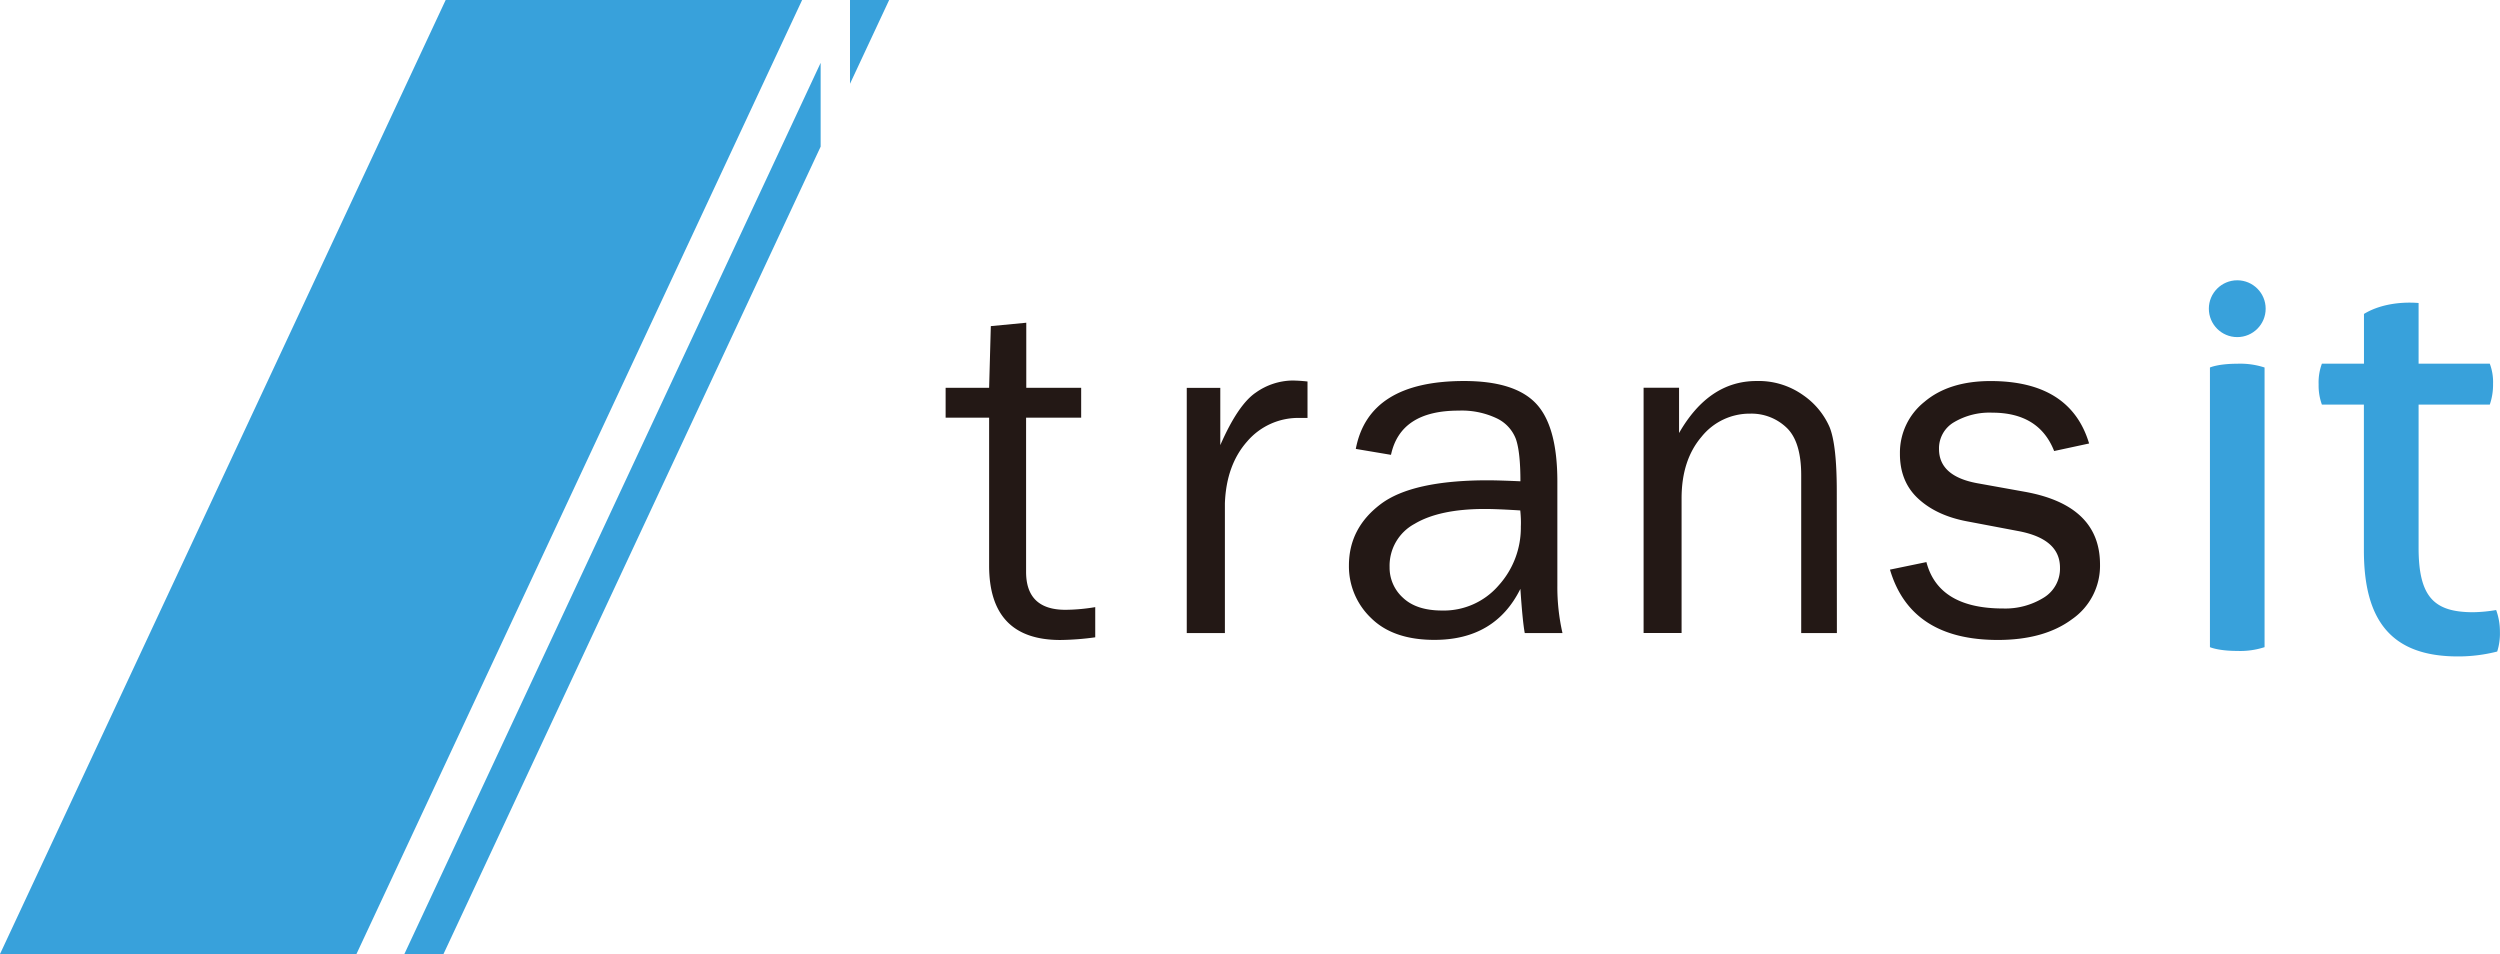
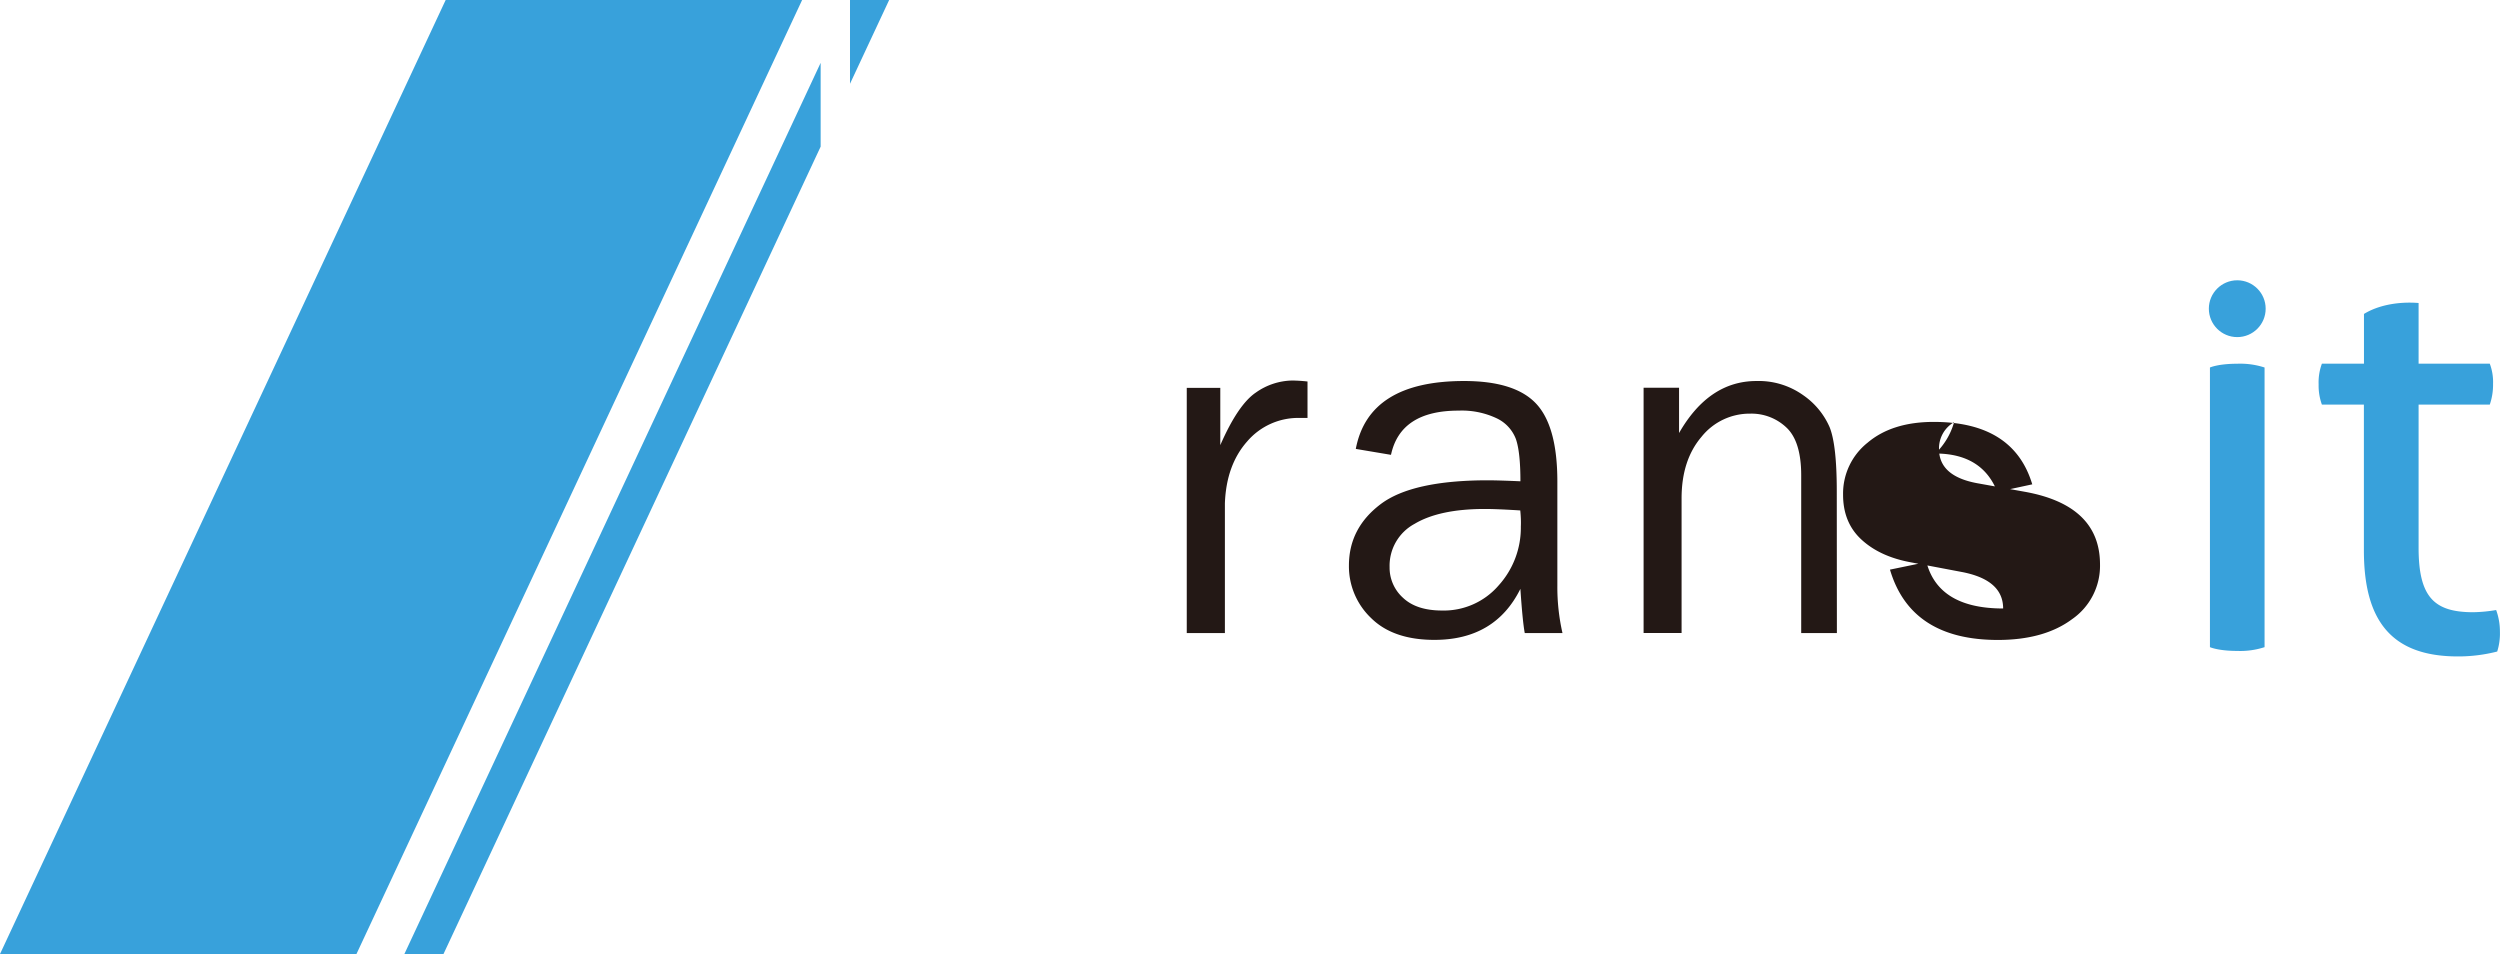
<svg xmlns="http://www.w3.org/2000/svg" viewBox="0 0 662.71 252.9">
  <defs>
    <style>.cls-1{fill:#38a1db;}.cls-2{fill:#231815;}</style>
  </defs>
  <title>アセット 1</title>
  <g id="レイヤー_2" data-name="レイヤー 2">
    <g id="レイヤー_1-2" data-name="レイヤー 1">
      <polygon class="cls-1" points="107.19 252.9 117.56 252.9 217.54 38.87 217.54 16.66 107.19 252.9" />
      <polygon class="cls-1" points="235.7 0 225.32 0 225.32 22.21 235.7 0" />
      <polygon class="cls-1" points="118.14 0 0 252.9 94.49 252.9 212.63 0 118.14 0" />
-       <path class="cls-2" d="M290.33,160.94v8a71.91,71.91,0,0,1-9.27.71q-18.86,0-18.86-19.72V110.72H250.67V102.8H262.2l.45-16.35,9.4-.9V102.8H286.6v7.92H272v40.87q0,10.06,10.43,10.06A49.7,49.7,0,0,0,290.33,160.94Z" />
      <path class="cls-2" d="M324.7,167.82H314.59v-65h8.89V118q4.7-10.75,9.43-13.94a17.15,17.15,0,0,1,9.69-3.19,39.89,39.89,0,0,1,4,.26v9.66h-2.06A17.8,17.8,0,0,0,330.62,117q-5.54,6.24-5.92,16.42Z" />
      <path class="cls-2" d="M414.19,167.82h-10q-.58-3.09-1.16-11.72-6.7,13.52-22.79,13.52-10.95,0-16.8-5.8a18.91,18.91,0,0,1-5.86-13.93q0-9.87,8.37-16.22t28.46-6.35q2.7,0,8.63.26,0-7.72-1.19-11.17a10,10,0,0,0-5.05-5.5,21.63,21.63,0,0,0-10.17-2.06q-15.39,0-17.9,11.72L359.4,119q3.41-18,28.71-18,13.46,0,19.09,6t5.63,20.63v27.62A54.9,54.9,0,0,0,414.19,167.82ZM403,135.31q-6.18-.39-9.4-.39-12,0-18.61,3.94a12.6,12.6,0,0,0-6.63,11.49,10.74,10.74,0,0,0,3.57,8.13q3.57,3.36,10.33,3.36a19.19,19.19,0,0,0,15-6.65,22.8,22.8,0,0,0,5.89-15.62Q403.24,137.77,403,135.31Z" />
      <path class="cls-2" d="M486.93,167.82h-9.46V126q0-9-3.93-12.68a13.45,13.45,0,0,0-9.53-3.67,16.36,16.36,0,0,0-13,6.18q-5.25,6.18-5.25,16.29v35.67H435.69v-65h9.4v12Q453,101,465.62,101A20.33,20.33,0,0,1,478,104.76a20,20,0,0,1,7,8.47q1.9,4.7,1.9,17Z" />
-       <path class="cls-2" d="M501,151l9.66-2q3.22,12.3,20.34,12.3a19.28,19.28,0,0,0,10.69-2.83,9,9,0,0,0,4.38-8q0-7.65-11.14-9.71l-13.71-2.6q-8-1.55-12.81-6.05t-4.77-11.91a17.22,17.22,0,0,1,6.5-13.68q6.5-5.5,17.51-5.51,21.18,0,26.14,16.55l-9.27,2q-4-10.17-16.42-10.17A18.47,18.47,0,0,0,518,111.91a8,8,0,0,0-4,7.11q0,7.2,10.11,9.07l12.68,2.28q19.9,3.61,19.89,19.28a17.22,17.22,0,0,1-7.4,14.48q-7.41,5.51-19.7,5.51Q506.5,169.63,501,151Z" />
+       <path class="cls-2" d="M501,151l9.66-2q3.22,12.3,20.34,12.3q0-7.65-11.14-9.71l-13.71-2.6q-8-1.55-12.81-6.05t-4.77-11.91a17.22,17.22,0,0,1,6.5-13.68q6.5-5.5,17.51-5.51,21.18,0,26.14,16.55l-9.27,2q-4-10.17-16.42-10.17A18.47,18.47,0,0,0,518,111.91a8,8,0,0,0-4,7.11q0,7.2,10.11,9.07l12.68,2.28q19.9,3.61,19.89,19.28a17.22,17.22,0,0,1-7.4,14.48q-7.41,5.51-19.7,5.51Q506.5,169.63,501,151Z" />
      <path class="cls-1" d="M600.3,171.55a20.77,20.77,0,0,1-7.24,1c-5.07,0-7.24-1-7.24-1V97.42s2.17-1,7.24-1a20.76,20.76,0,0,1,7.24,1Z" />
      <path class="cls-1" d="M641.13,145.2c0,13.18,4.2,17.09,14.48,17.09a39.65,39.65,0,0,0,6.08-.58,16.71,16.71,0,0,1,1,5.79,15.83,15.83,0,0,1-.72,5.21,41.66,41.66,0,0,1-10.43,1.3c-17.81,0-24.91-9.7-24.91-28.09V107.26H615.5a14.78,14.78,0,0,1-.87-5.36,14.25,14.25,0,0,1,.87-5.5h11.15V83.22c3.76-2.32,9.12-3.33,14.48-2.9V96.4H660a13.86,13.86,0,0,1,.87,5.36,16.16,16.16,0,0,1-.87,5.5H641.13Z" />
      <circle class="cls-1" cx="593.06" cy="81.83" r="7.53" />
    </g>
  </g>
</svg>